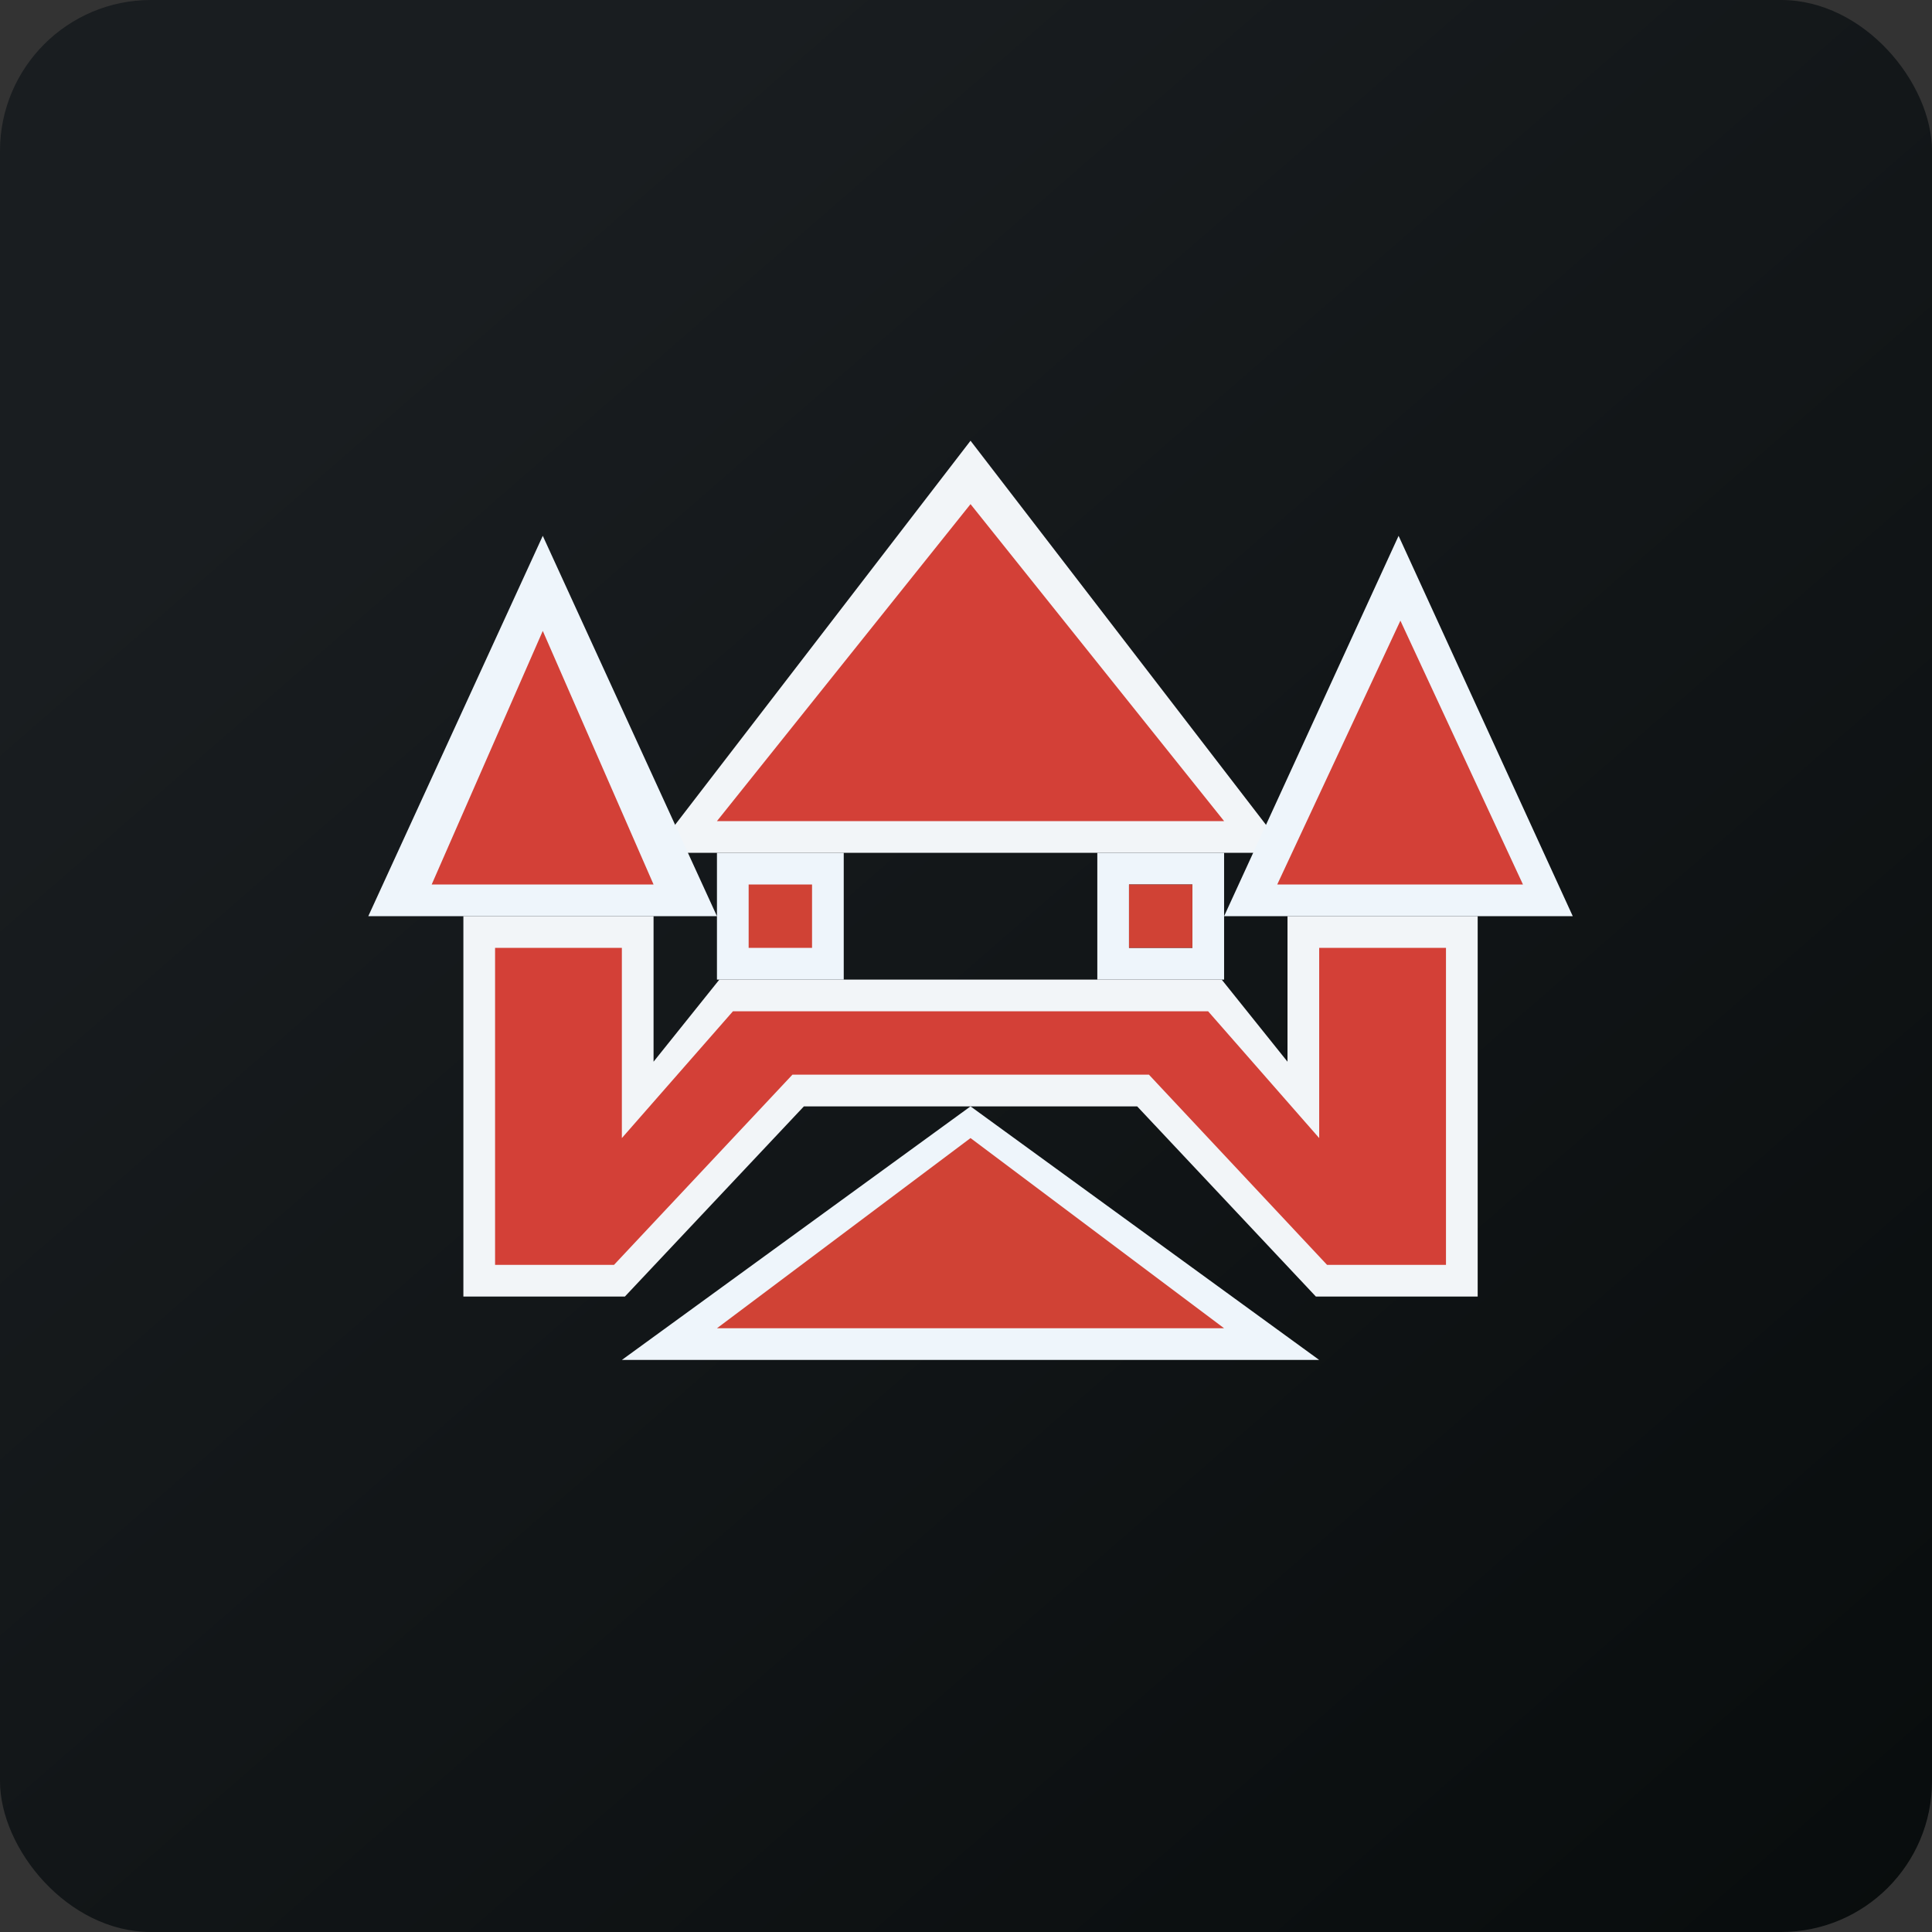
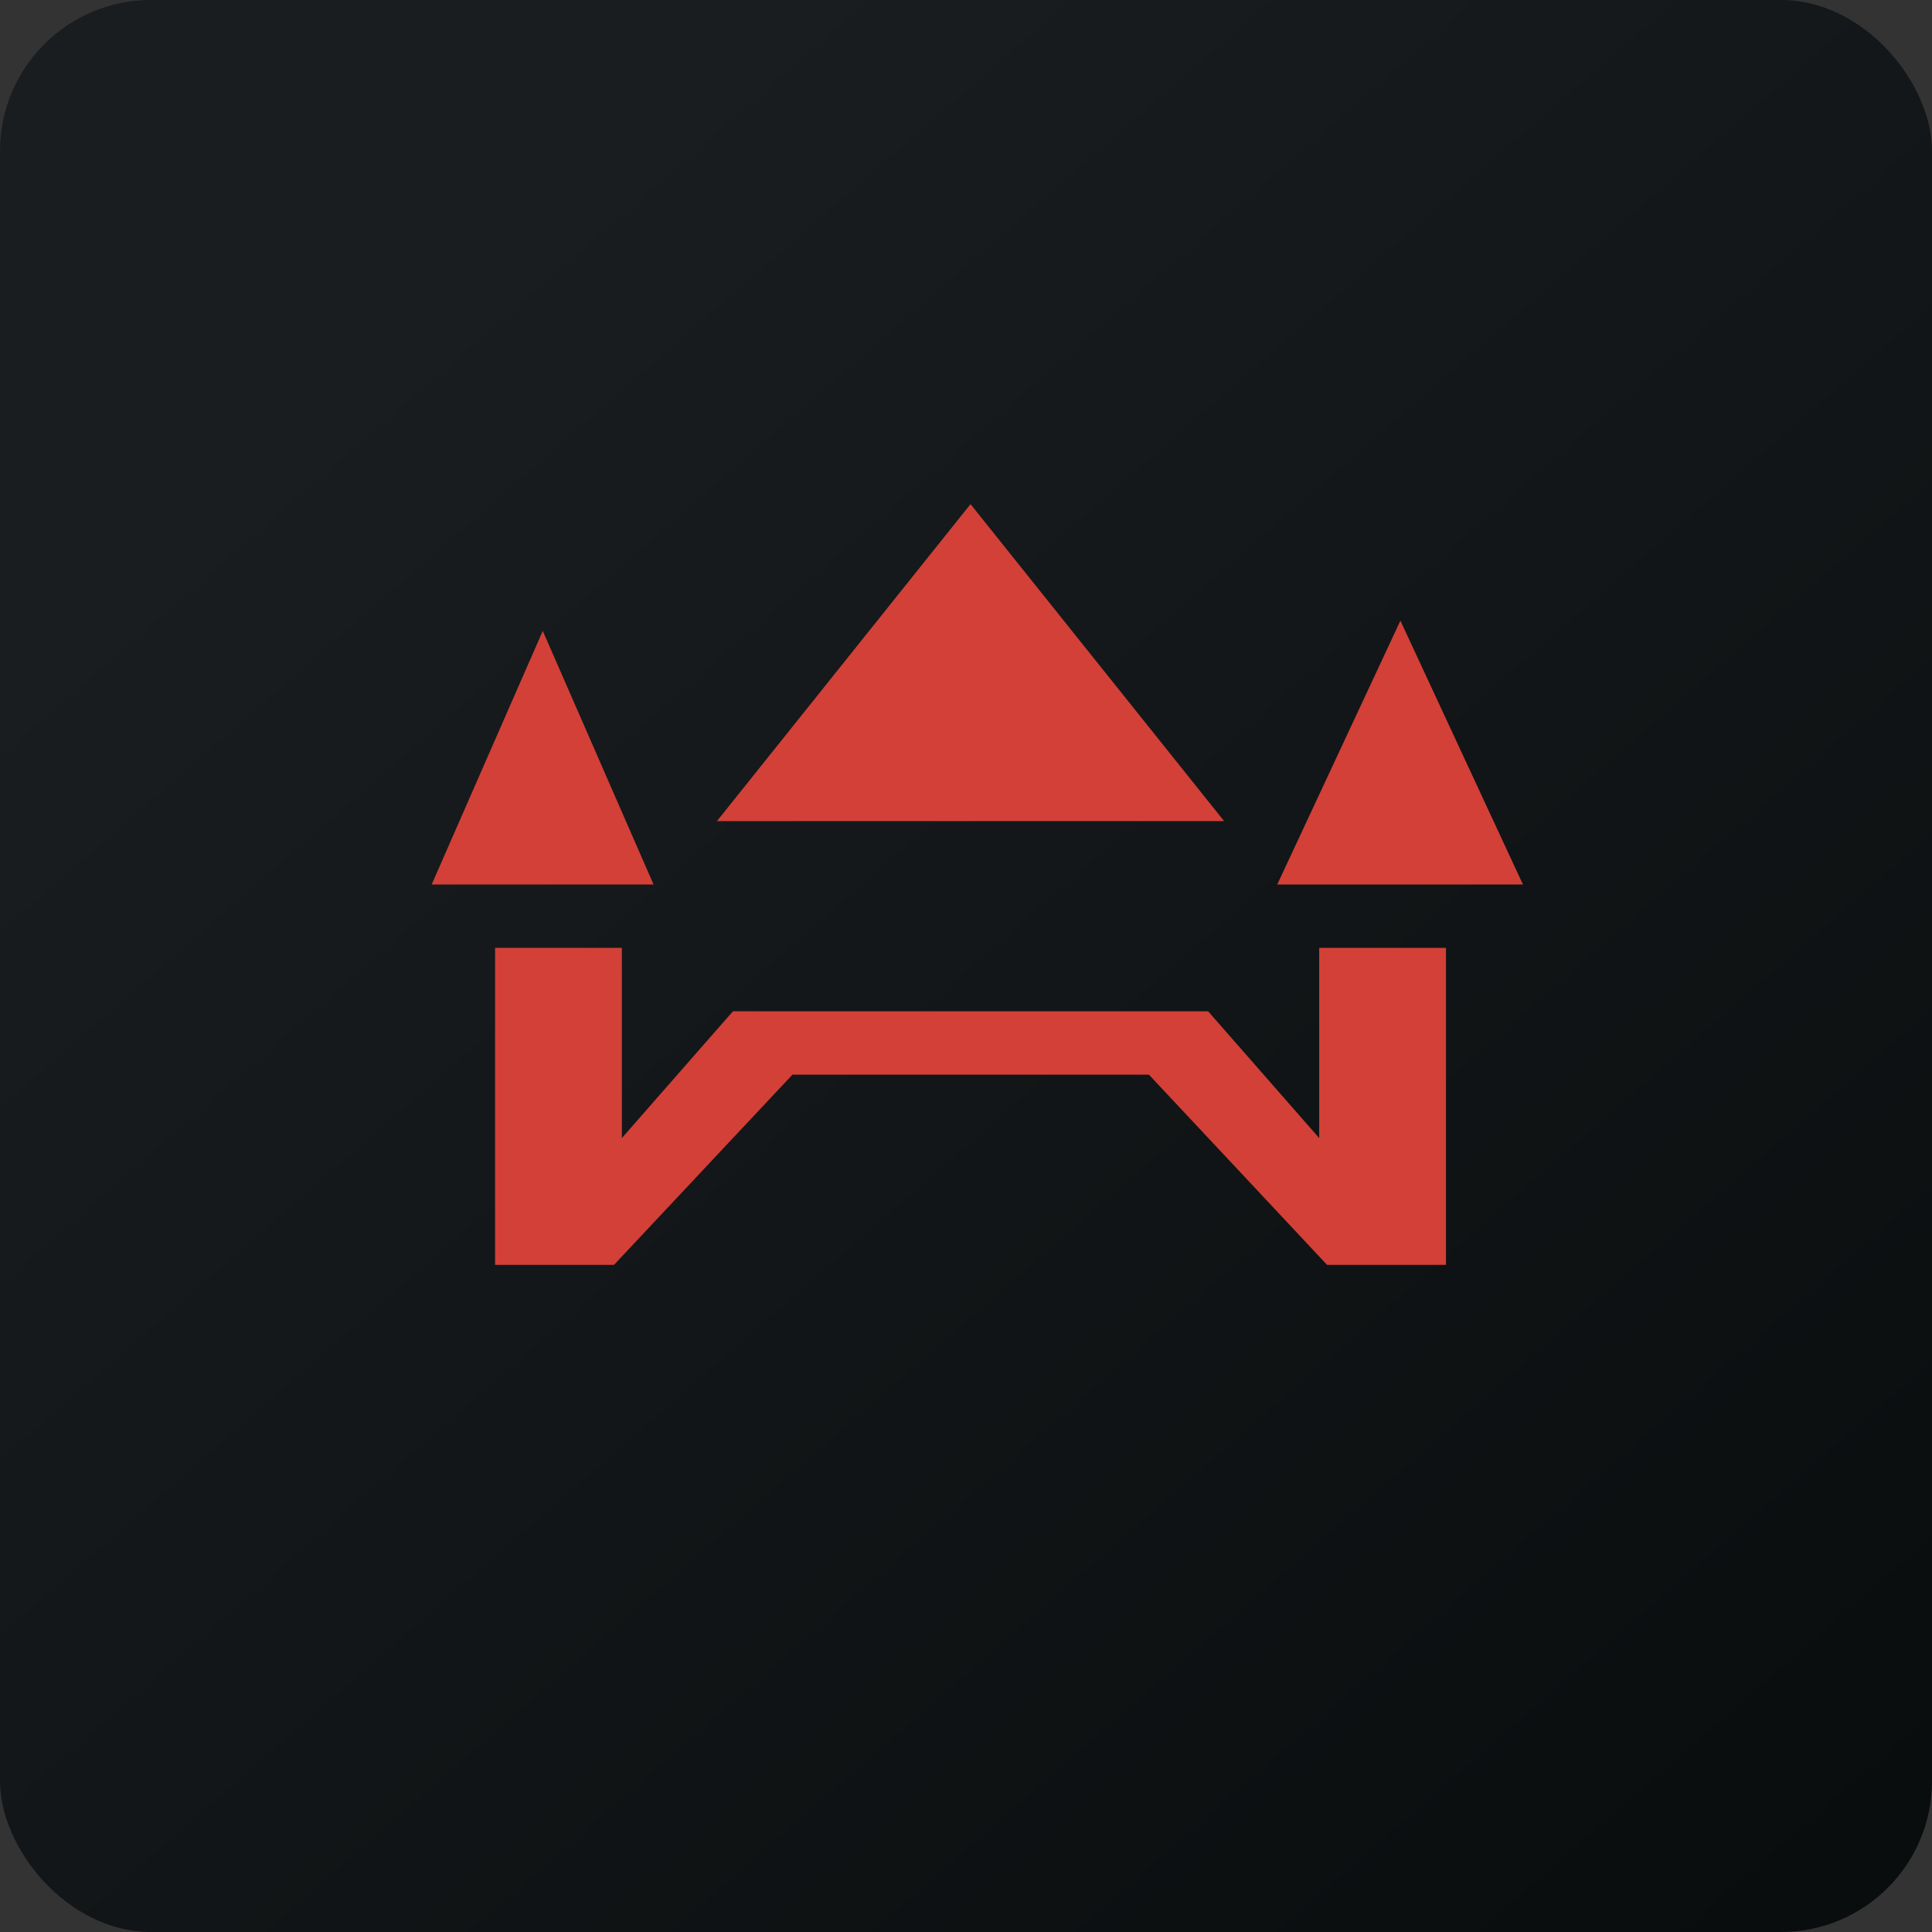
<svg xmlns="http://www.w3.org/2000/svg" width="64" height="64" viewBox="0 0 64 64">
  <rect x="0" y="0" width="64" height="64" fill="#333333" stroke="none" />
  <rect x="0" y="0" width="64" height="64" rx="5" ry="5" fill="url(#fb100)" />
-   <path fill="url(#fb100)" d="M 2.75,2 L 61.55,2 L 61.55,60.80 L 2.75,60.80 L 2.75,2" />
-   <path d="M 15.35,30.35 L 21.65,30.35 L 21.65,35.17 L 23.83,32.45 L 40.47,32.45 L 42.65,35.17 L 42.65,30.35 L 48.95,30.35 L 48.95,42.95 L 43.59,42.95 L 37.67,36.65 L 26.63,36.65 L 20.70,42.95 L 15.35,42.95 L 15.35,30.35 M 21.65,28.25 L 32.15,14.60 L 42.65,28.25 L 21.65,28.25" fill="#f2f5f8" />
-   <path d="M 12.20,30.35 L 17.98,17.75 L 23.75,30.35 L 12.20,30.35 M 40.55,30.35 L 46.33,17.75 L 52.10,30.35 L 40.55,30.35 M 20.60,45.05 L 32.15,36.65 L 43.70,45.05 L 20.60,45.05 M 23.75,28.25 L 27.95,28.25 L 27.95,32.45 L 23.75,32.45 L 23.75,28.25 M 36.35,28.25 L 40.55,28.25 L 40.55,32.45 L 36.35,32.45 L 36.35,28.25 M 26.90,29.30 L 26.90,31.40 L 24.80,31.40 L 24.80,29.30 L 26.90,29.30 M 37.40,31.40 L 39.50,31.40 L 39.50,29.30 L 37.40,29.30 L 37.40,31.40" fill="#eef5fb" />
  <path d="M 40.55,27.20 L 23.75,27.20 L 32.15,16.70 L 40.55,27.20 M 21.65,29.30 L 14.30,29.30 L 17.98,20.90 L 21.65,29.30 M 50.45,29.30 L 42.31,29.30 L 46.39,20.56 L 50.45,29.30 M 20.60,31.40 L 16.40,31.40 L 16.40,41.90 L 20.34,41.90 L 26.25,35.60 L 38.06,35.60 L 43.96,41.90 L 47.90,41.90 L 47.90,31.40 L 43.70,31.40 L 43.70,37.70 L 40.02,33.50 L 24.28,33.50 L 20.60,37.70 L 20.60,31.40" fill="#d34037" />
-   <path d="M 40.55,44 L 23.75,44 L 32.15,37.70 L 40.55,44 M 26.90,29.30 L 24.80,29.30 L 24.80,31.40 L 26.90,31.40 L 26.90,29.30 M 37.40,31.40 L 37.40,29.30 L 39.50,29.30 L 39.50,31.40 L 37.40,31.40" fill="#d04235" />
  <defs>
    <linearGradient id="fb100" x1="13.69" y1="10.2" x2="74.31" y2="79.82" gradientUnits="userSpaceOnUse">
      <stop stop-color="#191d20" />
      <stop offset="1" stop-color="#040808" />
    </linearGradient>
  </defs>
</svg>